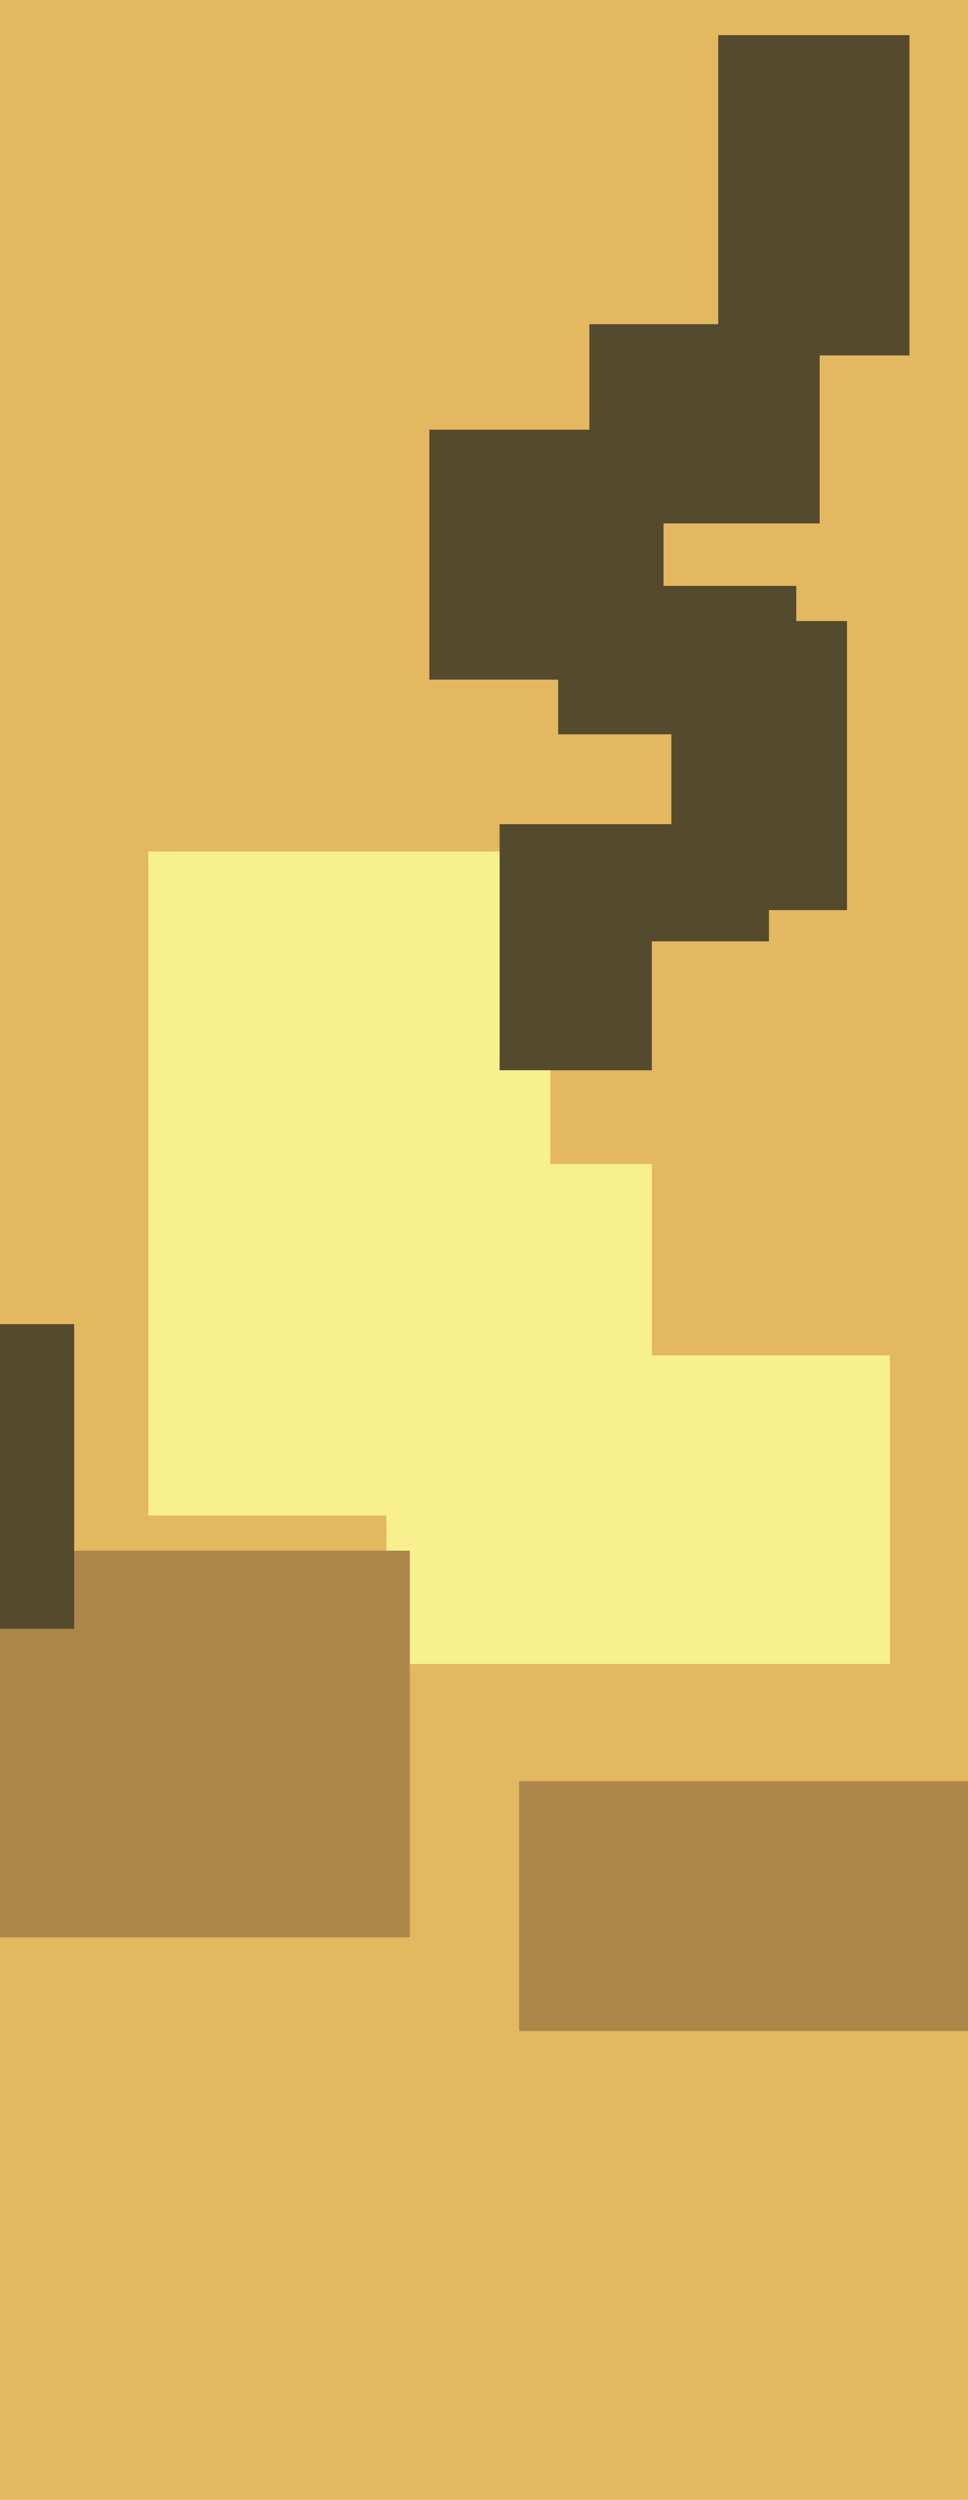
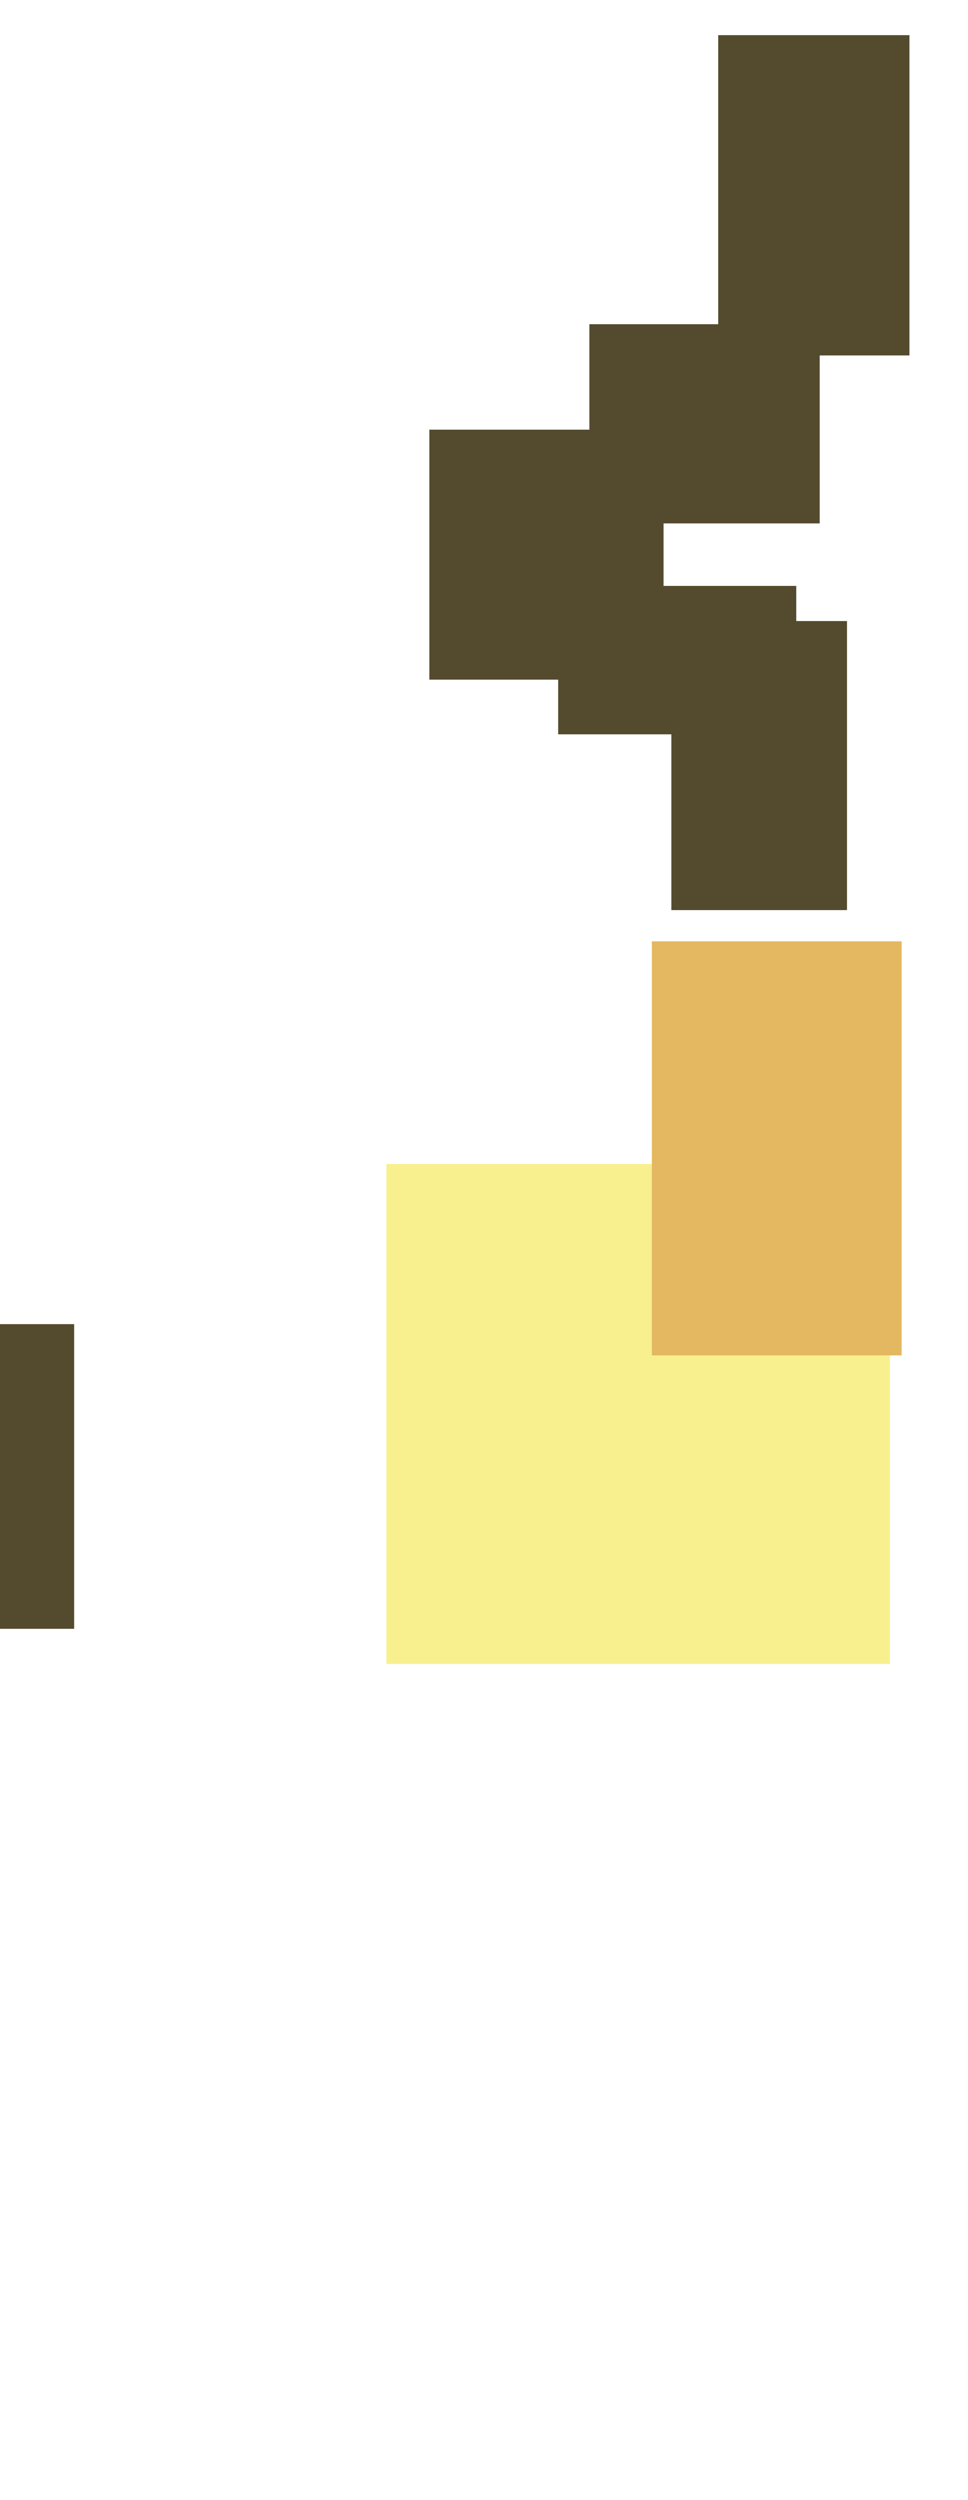
<svg xmlns="http://www.w3.org/2000/svg" width="248px" height="640px">
-   <rect width="248" height="640" fill="rgb(228,184,96)" />
  <rect x="172" y="159" width="45" height="74" fill="rgb(84,74,45)" />
-   <rect x="133" y="456" width="160" height="64" fill="rgb(173,134,74)" />
  <rect x="99" y="298" width="129" height="128" fill="rgb(248,240,143)" />
-   <rect x="38" y="218" width="103" height="170" fill="rgb(248,240,143)" />
  <rect x="184" y="9" width="49" height="82" fill="rgb(84,74,45)" />
-   <rect x="128" y="211" width="69" height="63" fill="rgb(84,74,45)" />
  <rect x="110" y="110" width="60" height="64" fill="rgb(84,74,45)" />
-   <rect x="-27" y="397" width="132" height="99" fill="rgb(173,134,74)" />
  <rect x="143" y="150" width="61" height="38" fill="rgb(84,74,45)" />
  <rect x="-56" y="339" width="75" height="78" fill="rgb(84,74,45)" />
  <rect x="167" y="241" width="64" height="106" fill="rgb(228,184,96)" />
  <rect x="151" y="83" width="59" height="51" fill="rgb(84,74,45)" />
</svg>